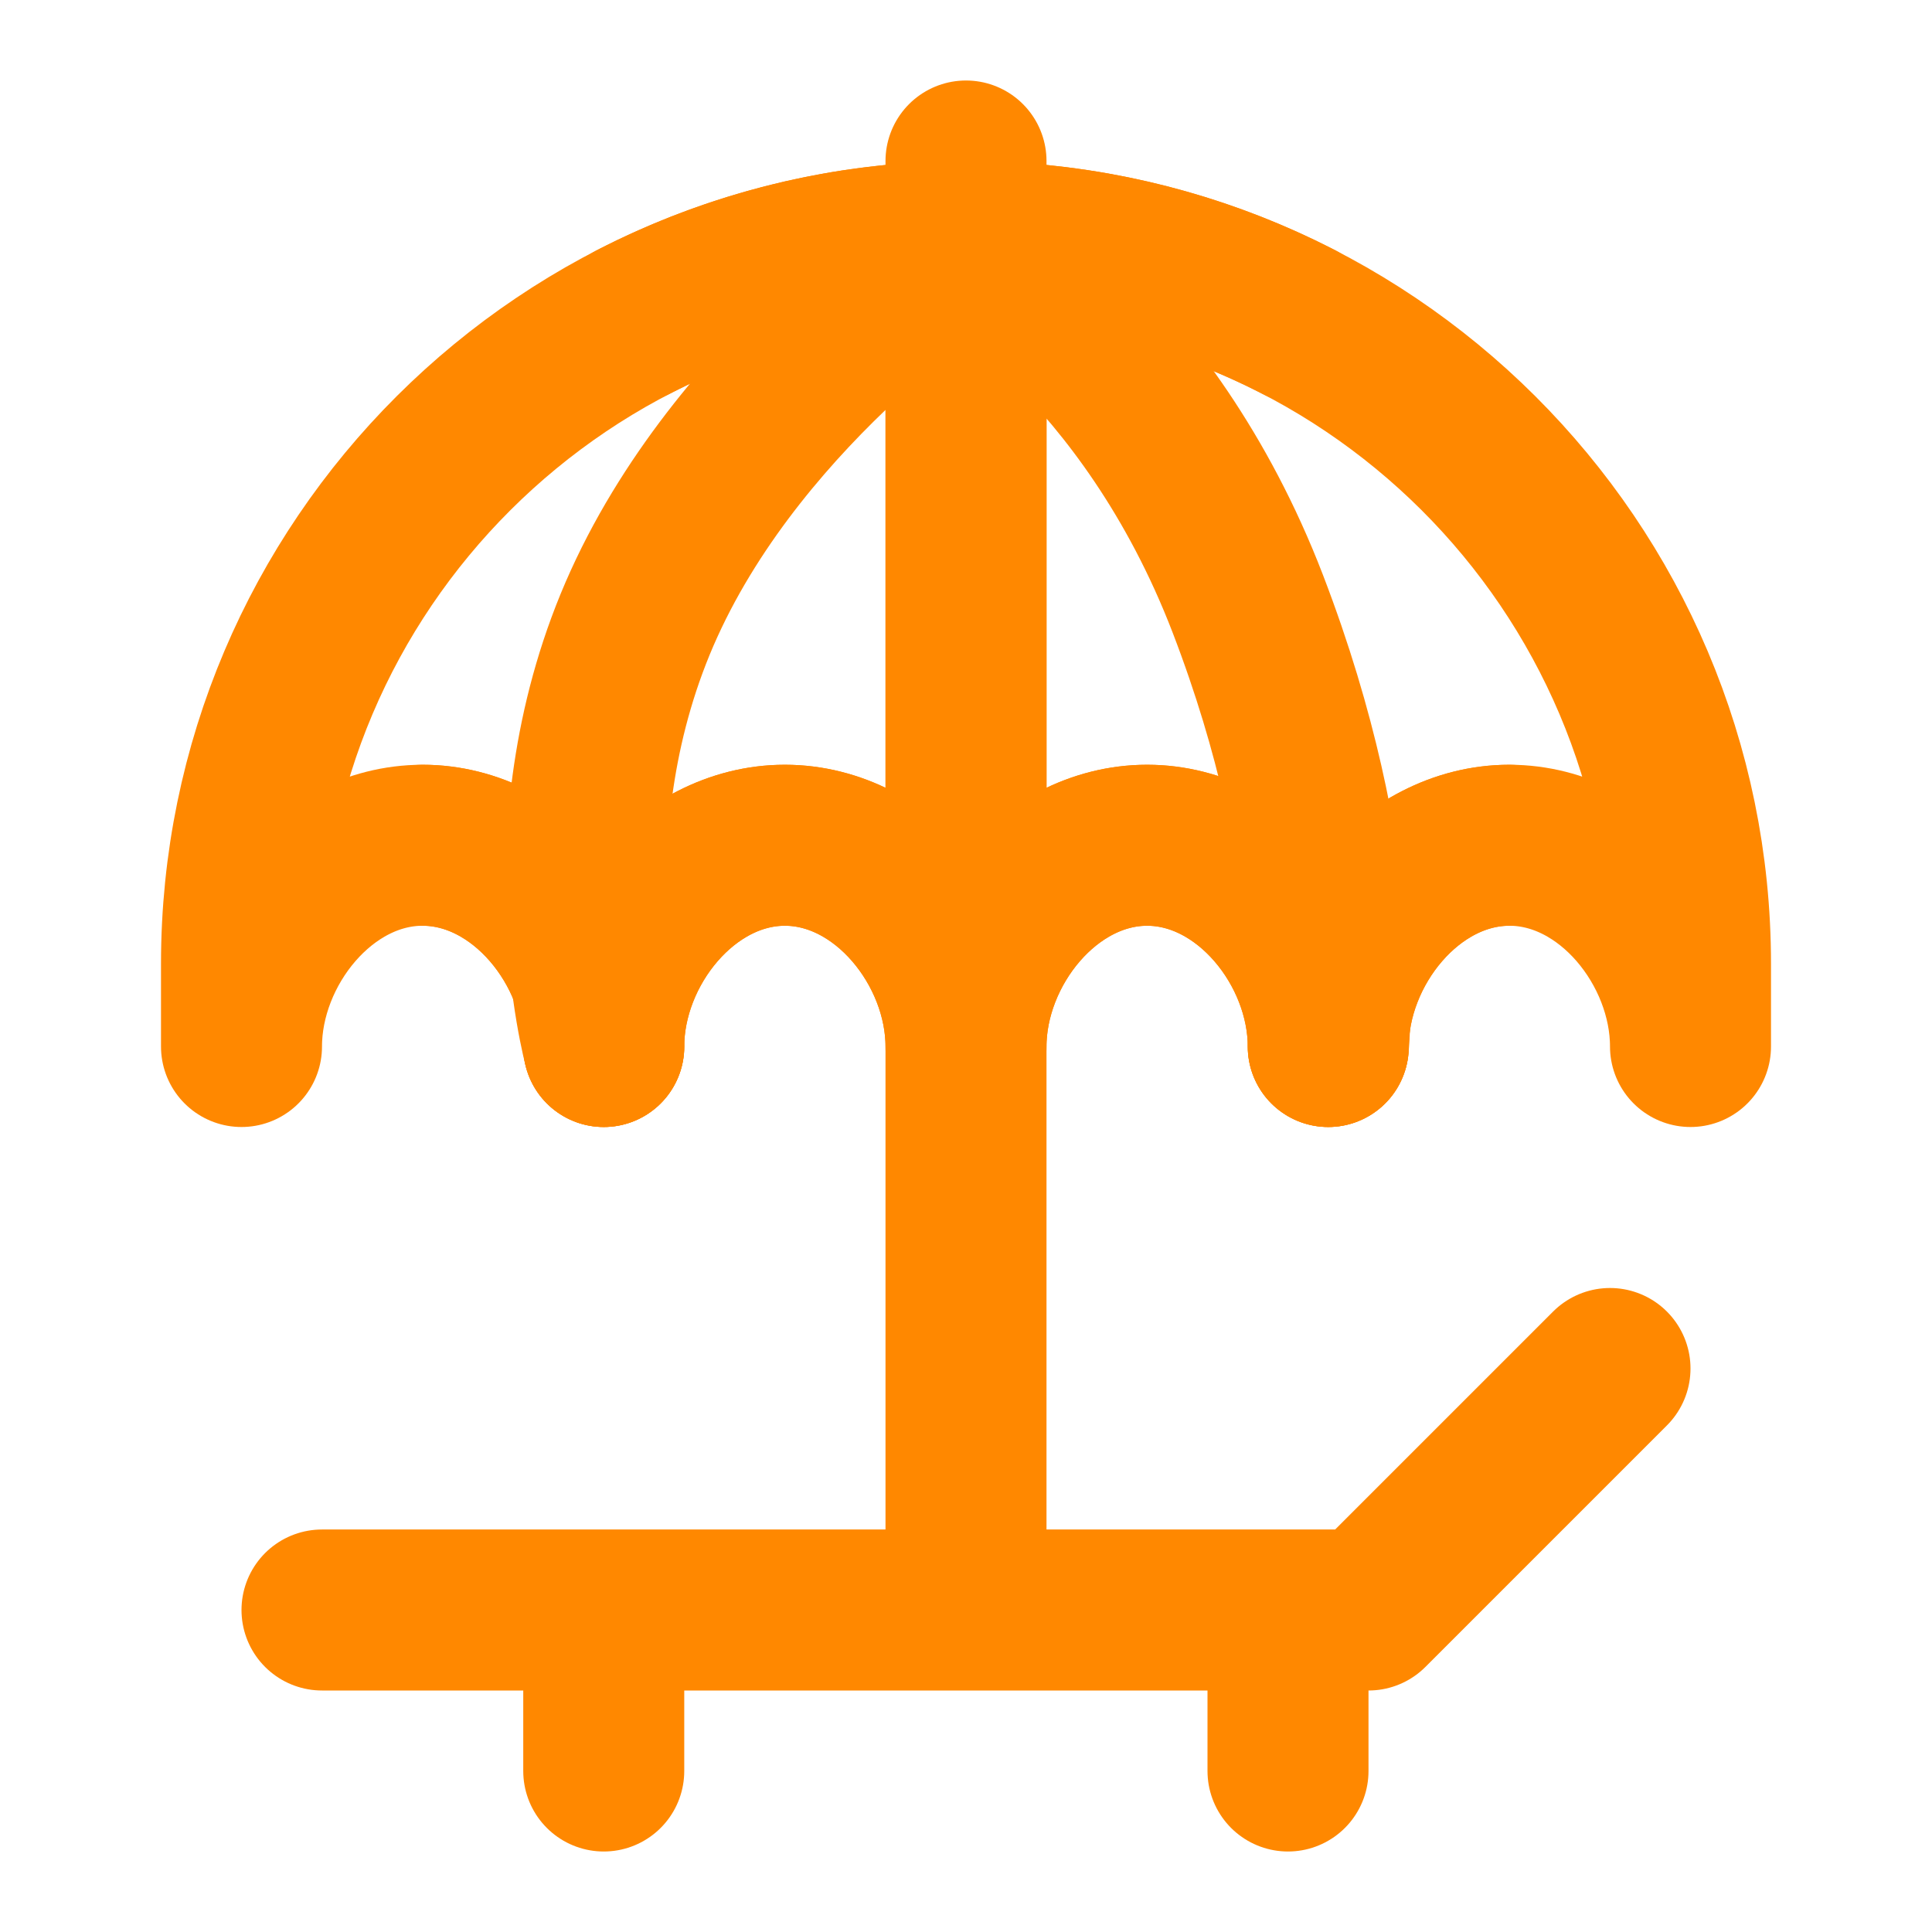
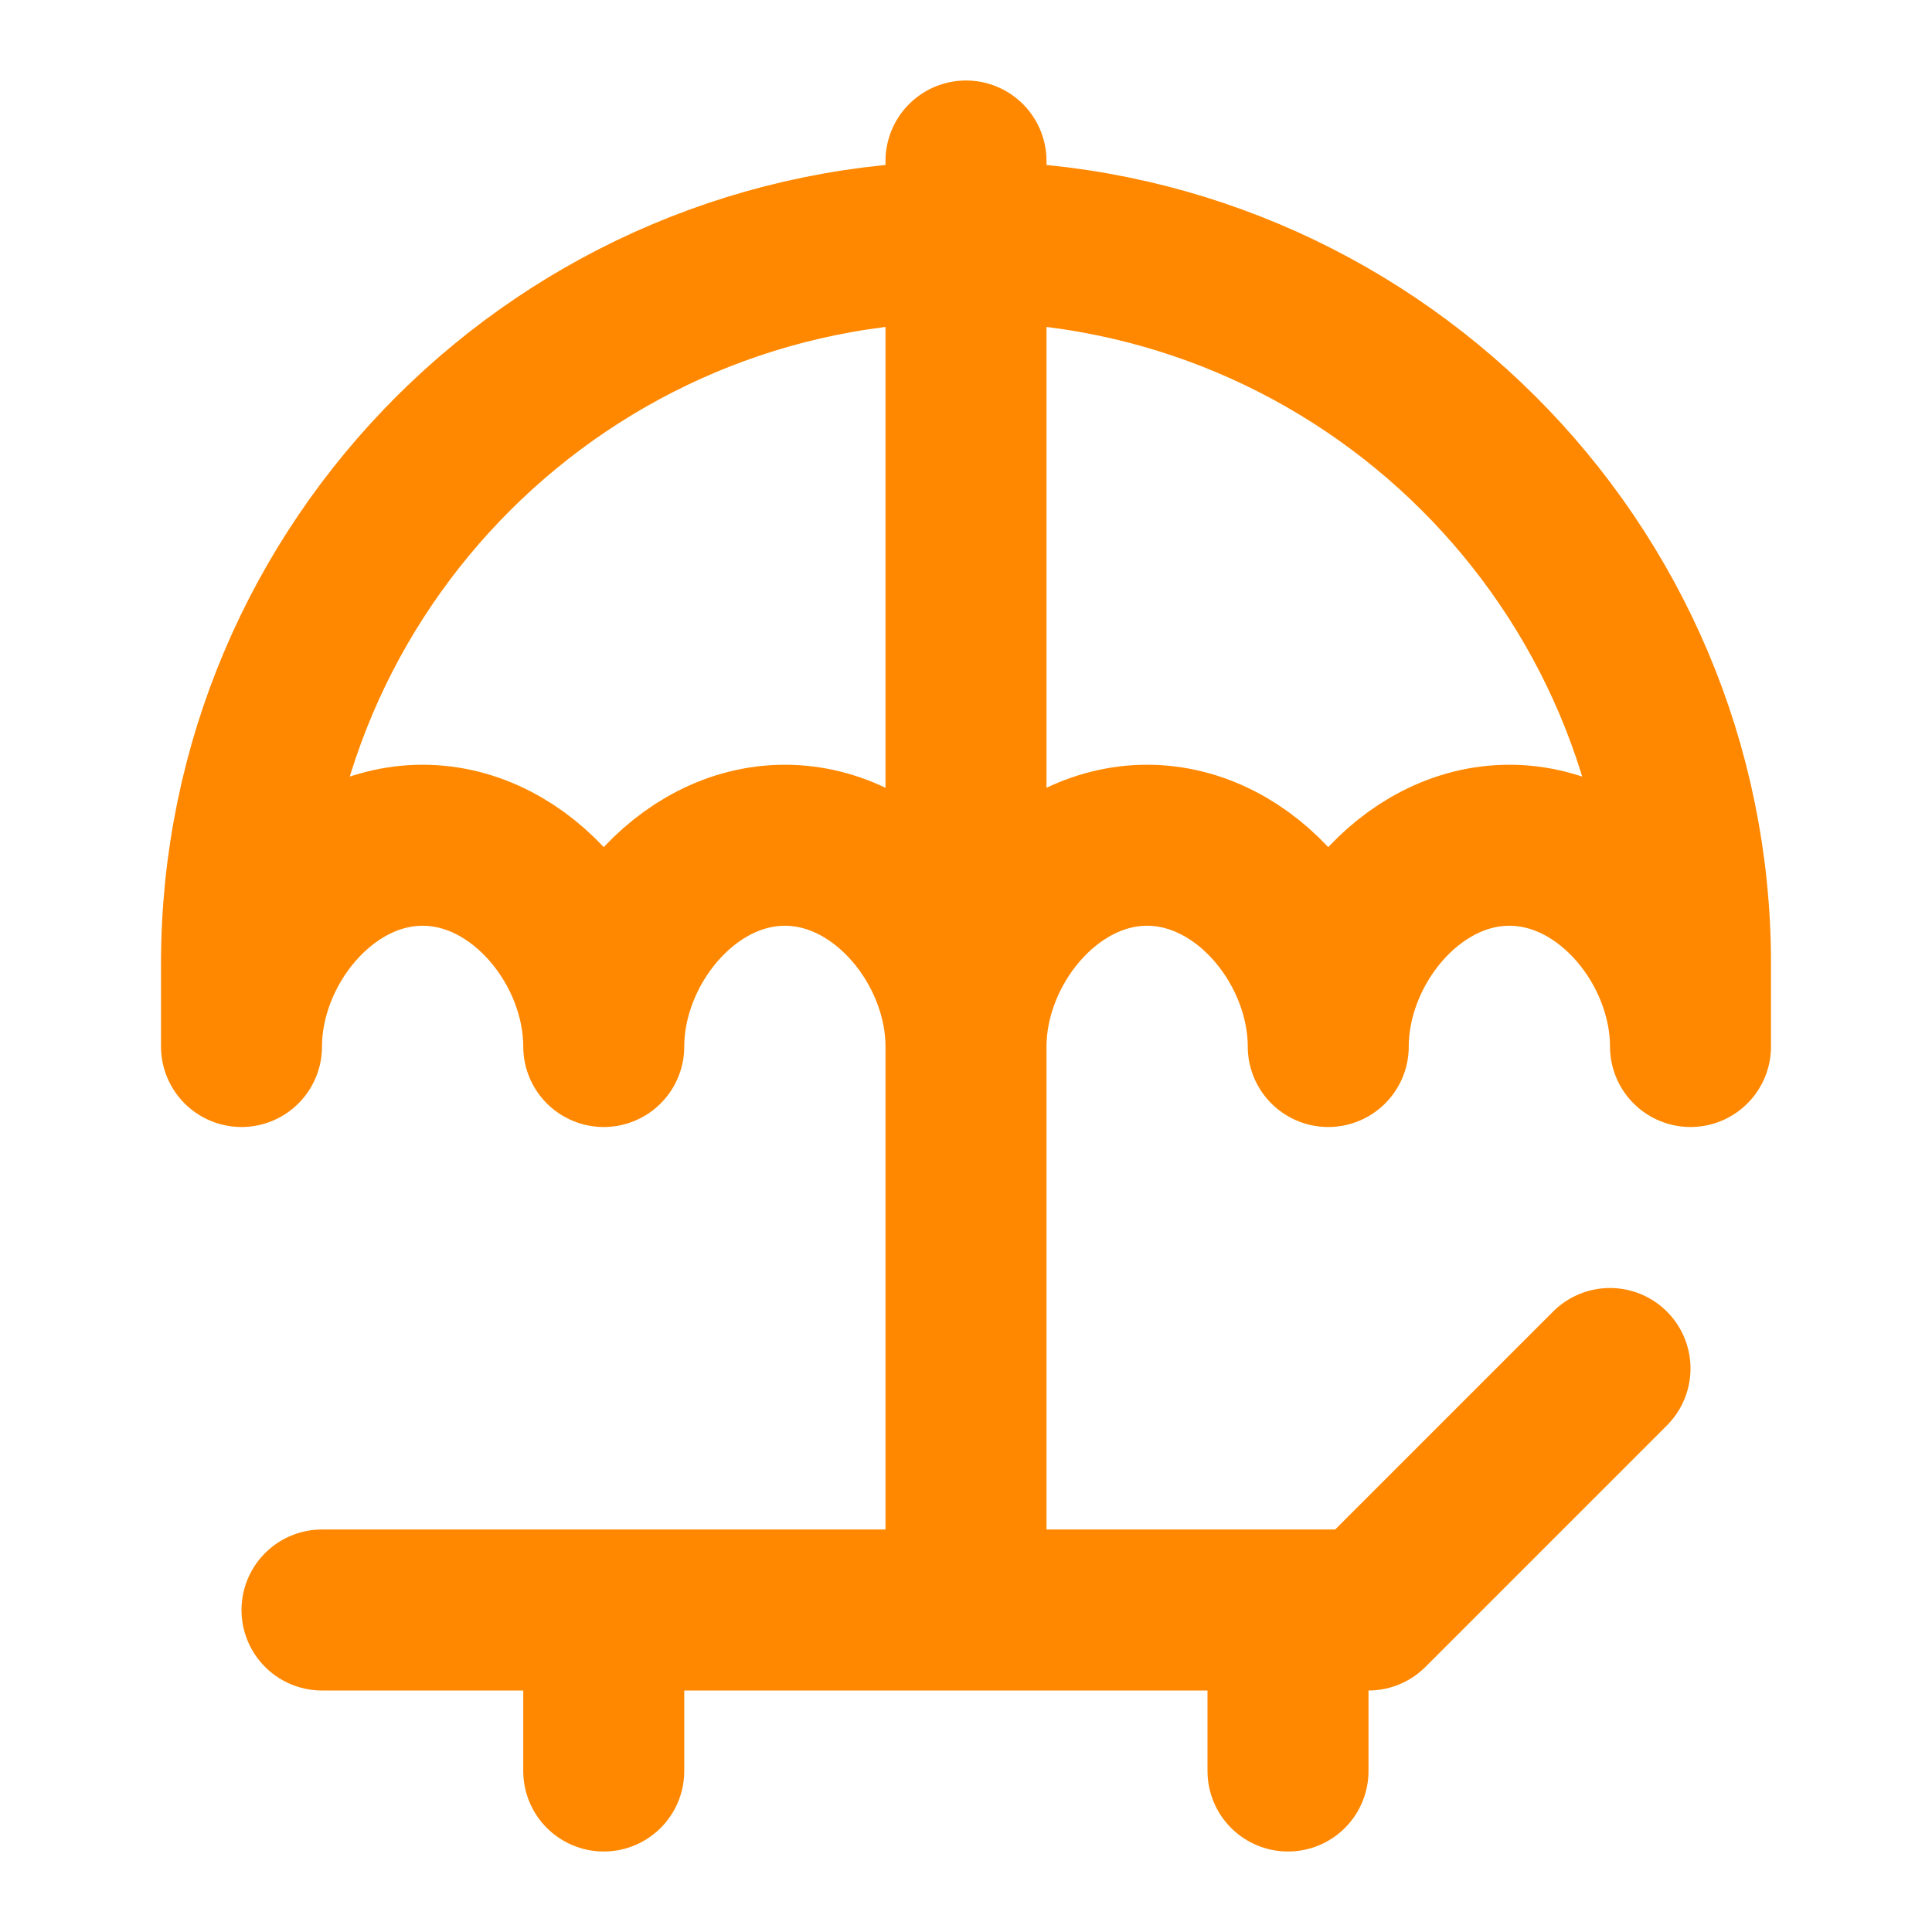
<svg xmlns="http://www.w3.org/2000/svg" width="48" height="48" viewBox="0 0 48 48" fill="none">
  <path d="M24 26V38M24 26V6M24 26C24 23.522 21.985 21 19.5 21C17.015 21 15 23.522 15 26C15 23.522 12.985 21 10.5 21C8.015 21 6 23.522 6 26V23.944C6 14.034 14.059 6 24 6M24 26C24 23.522 26.015 21 28.5 21C30.985 21 33 23.522 33 26C33 23.522 35.015 21 37.5 21C39.985 21 42 23.522 42 26V23.944C42 14.034 33.941 6 24 6M24 6V4M8 40H34L40 34M15 40V44M32 40V44" stroke="#FF8800" stroke-width="4" stroke-linecap="round" stroke-linejoin="round" />
-   <path d="M15.001 26C15.001 26 13.501 20.5 16.001 15C18.502 9.5 24.001 6 24.001 6M24.001 6C24.001 6 28.501 8.5 31.001 15C33.501 21.5 33.001 26 33.001 26M24.001 6V25" stroke="#FF8800" stroke-width="4" stroke-linecap="round" stroke-linejoin="round" />
-   <path d="M37.5 21C35.015 21 33 23.522 33 26C33 23.522 30.985 21 28.5 21C26.015 21 24 23.522 24 26C24 23.522 21.985 21 19.5 21C17.015 21 15 23.522 15 26C15 23.522 12.985 21 10.5 21M15.733 8C18.21 6.722 21.02 6 24 6C26.98 6 29.79 6.722 32.266 8" stroke="#FF8800" stroke-width="4" stroke-linecap="round" stroke-linejoin="round" />
</svg>